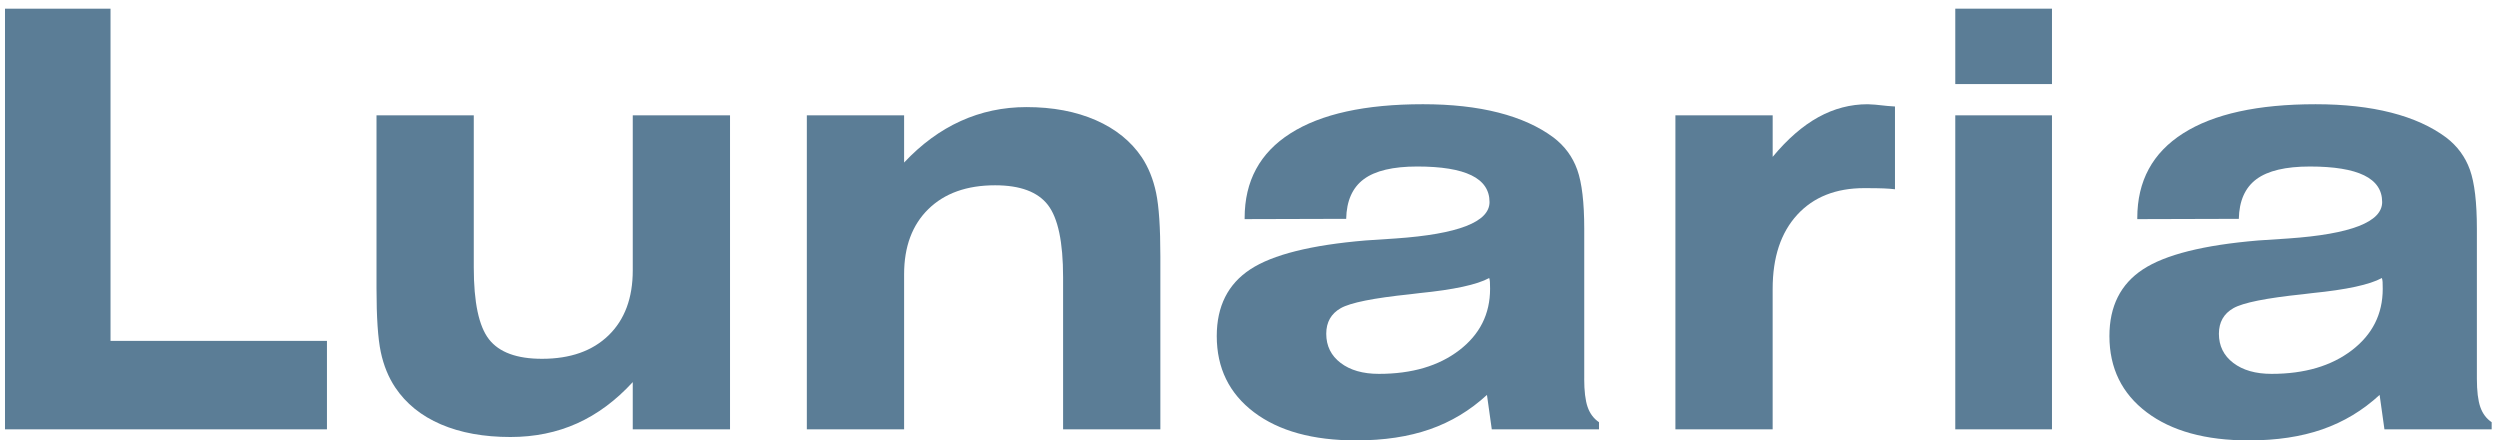
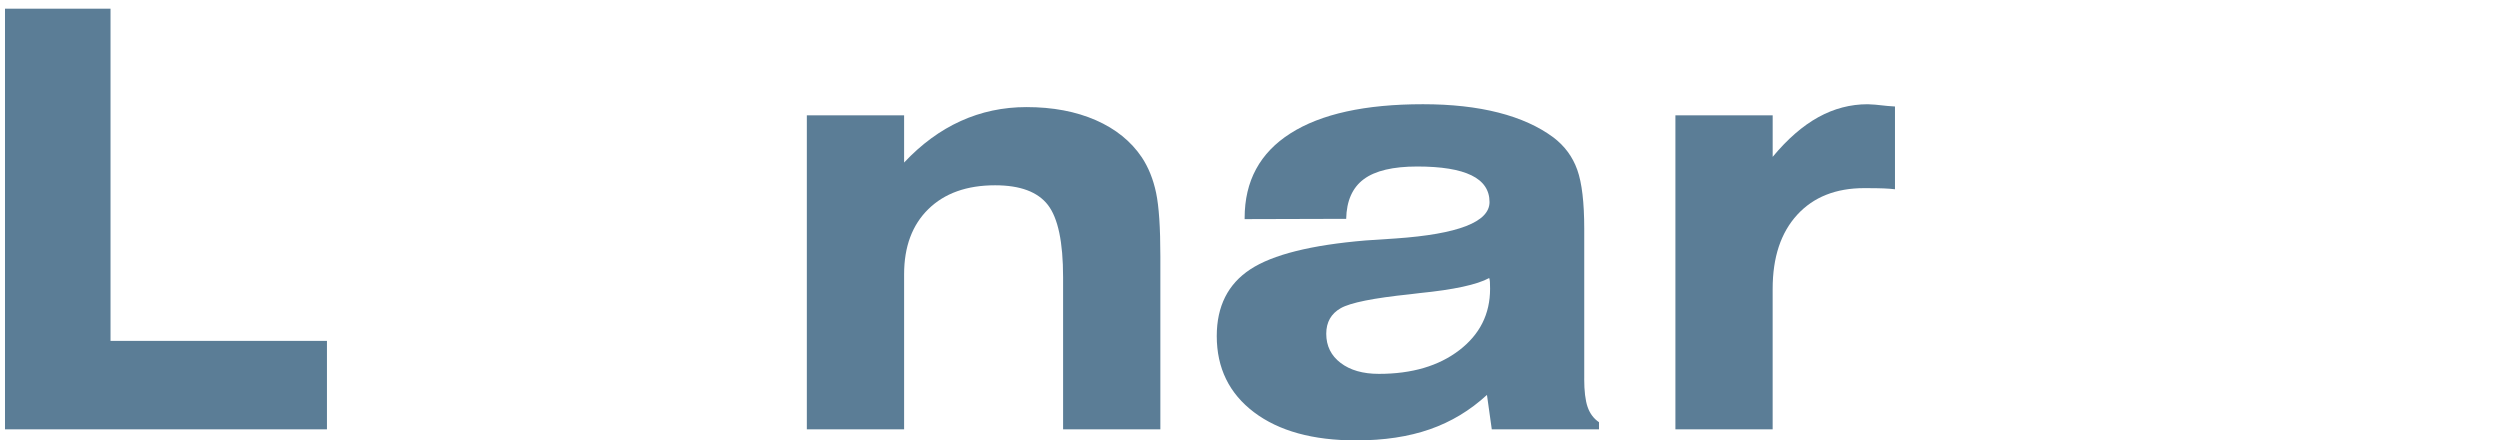
<svg xmlns="http://www.w3.org/2000/svg" version="1.1" id="Layer_1" x="0px" y="0px" width="1773.942px" height="312.5px" viewBox="-561.985 -270.5 1773.942 312.5" enable-background="new -561.985 -270.5 1773.942 312.5" xml:space="preserve">
  <g>
    <path fill="#5B7D96" d="M-558.441,34.14v-298.479h74.876v235.721h153.577v62.763h-228.453V34.14z" />
-     <path fill="#5B7D96" d="M-43.977-188.663V34.14h-69.021V0.636c-11.979,13.046-25.128,22.805-39.455,29.265   c-14.324,6.447-30.105,9.687-47.323,9.687c-18.975,0-35.421-2.995-49.342-8.976c-13.922-5.984-24.727-14.704-32.387-26.14   c-4.846-7.267-8.274-15.671-10.293-25.227c-2.013-9.55-3.023-24.63-3.023-45.208v-122.701h69.019v107.977   c0,24.75,3.597,41.743,10.8,50.954c7.199,9.218,19.74,13.828,37.636,13.828c20.046,0,35.784-5.545,47.224-16.653   c11.432-11.1,17.156-26.463,17.156-46.11v-109.996H-43.977z" />
    <path fill="#5B7D96" d="M10.527,34.14v-222.803h69.021v33.504c12.241-13.053,25.635-22.874,40.16-29.46   c14.533-6.587,30.071-9.889,46.619-9.889c18.701,0,35.116,3.101,49.243,9.283c14.128,6.192,25.02,15.004,32.695,26.438   c4.702,7.131,8.077,15.508,10.095,25.13c2.013,9.622,3.022,24.653,3.022,45.109V34.155h-69.024V-73.84   c0-24.889-3.604-41.979-10.793-51.253c-7.202-9.284-19.678-13.932-37.44-13.932c-20.044,0-35.817,5.623-47.325,16.854   c-11.503,11.237-17.251,26.68-17.251,46.313V34.14H10.527z" />
    <path fill="#5B7D96" d="M562.128-1.785c0,8.743,0.815,15.435,2.421,20.078c1.614,4.641,4.313,8.242,8.082,10.792v5.044h-76.085   L493.125,9.71c-11.98,11.035-25.493,19.169-40.573,24.418C437.488,39.376,420.061,42,400.292,42   c-30.677,0-54.831-6.668-72.461-19.979c-17.613-13.32-26.434-31.347-26.434-54.087c0-21.125,7.941-36.898,23.818-47.328   c15.872-10.422,43.117-17.243,81.734-20.48c5.108-0.403,12.247-0.864,21.401-1.413c44.39-3.091,66.597-11.705,66.597-25.832   c0-8.476-4.279-14.796-12.817-18.971c-8.543-4.169-21.362-6.259-38.441-6.259c-17.222,0-29.87,2.99-37.941,8.977   c-8.079,5.994-12.245,15.376-12.512,28.152l-72.058,0.202v-0.814c0-26.231,10.834-46.245,32.502-60.031   c21.648-13.792,53.006-20.687,94.042-20.687c20.175,0,38.039,1.986,53.577,5.953c15.541,3.968,28.562,9.853,39.049,17.659   c7.944,6.05,13.563,13.687,16.854,22.906c3.293,9.214,4.951,23.176,4.951,41.876V-1.785H562.128z M494.731-73.227   c-8.616,4.713-25.097,8.282-49.445,10.704c-2.954,0.404-5.182,0.678-6.658,0.807c-25.972,2.696-42.382,5.99-49.243,9.881   c-6.863,3.906-10.291,9.961-10.291,18.164c0,8.613,3.398,15.504,10.193,20.68c6.792,5.182,15.849,7.776,27.147,7.776   c23.413,0,42.416-5.578,57.009-16.751c14.596-11.172,21.9-25.687,21.9-43.591c0-2.149-0.04-3.763-0.104-4.845   C495.158-71.467,494.996-72.419,494.731-73.227z" />
    <path fill="#5B7D96" d="M695.865,34.14h-69.019v-222.803h69.019v29.46c10.494-12.646,21.294-22.026,32.387-28.152   c11.098-6.12,22.765-9.182,35.018-9.182c2.423,0,7.056,0.402,13.927,1.207c2.421,0.137,4.237,0.27,5.448,0.402v58.725   c-2.292-0.268-4.907-0.473-7.871-0.605c-2.963-0.13-7.604-0.199-13.925-0.199c-20.179,0-36.067,6.326-47.635,18.97   c-11.569,12.651-17.362,30.143-17.362,52.481V34.14H695.865z" />
-     <path fill="#5B7D96" d="M894.052-210.867h-68.619v-53.472h68.619V-210.867z M825.433,34.14v-222.803h68.619V34.14H825.433z" />
-     <path fill="#5B7D96" d="M1195.554-1.785c0,8.743,0.81,15.435,2.423,20.078c1.604,4.641,4.293,8.242,8.071,10.792v5.044h-76.092   l-3.421-24.418c-11.98,11.035-25.502,19.169-40.575,24.418c-15.062,5.247-32.49,7.871-52.262,7.871   c-30.676,0-54.826-6.668-72.457-19.979c-17.622-13.32-26.429-31.347-26.429-54.087c0-21.125,7.927-36.898,23.813-47.328   c15.873-10.422,43.118-17.243,81.735-20.48c5.108-0.403,12.247-0.864,21.392-1.413c44.399-3.091,66.59-11.705,66.59-25.832   c0-8.476-4.261-14.796-12.812-18.971c-8.546-4.169-21.357-6.259-38.45-6.259c-17.208,0-29.856,2.99-37.938,8.977   c-8.073,5.994-12.239,15.376-12.513,28.152l-72.046,0.202v-0.814c0-26.231,10.824-46.245,32.49-60.031   c21.659-13.792,53.013-20.687,94.045-20.687c20.18,0,38.037,1.986,53.586,5.953c15.548,3.968,28.561,9.853,39.055,17.659   c7.927,6.05,13.547,13.687,16.854,22.906c3.295,9.214,4.94,23.176,4.94,41.876V-1.785L1195.554-1.785z M1128.149-73.227   c-8.62,4.713-25.099,8.282-49.452,10.704c-2.957,0.404-5.186,0.678-6.662,0.807c-25.969,2.696-42.38,5.99-49.24,9.881   c-6.863,3.906-10.294,9.961-10.294,18.164c0,8.613,3.401,15.504,10.187,20.68c6.799,5.182,15.856,7.776,27.157,7.776   c23.413,0,42.414-5.578,57.008-16.751c14.595-11.172,21.893-25.687,21.893-43.591c0-2.149-0.031-3.763-0.095-4.845   C1128.586-71.467,1128.405-72.419,1128.149-73.227z" />
  </g>
</svg>